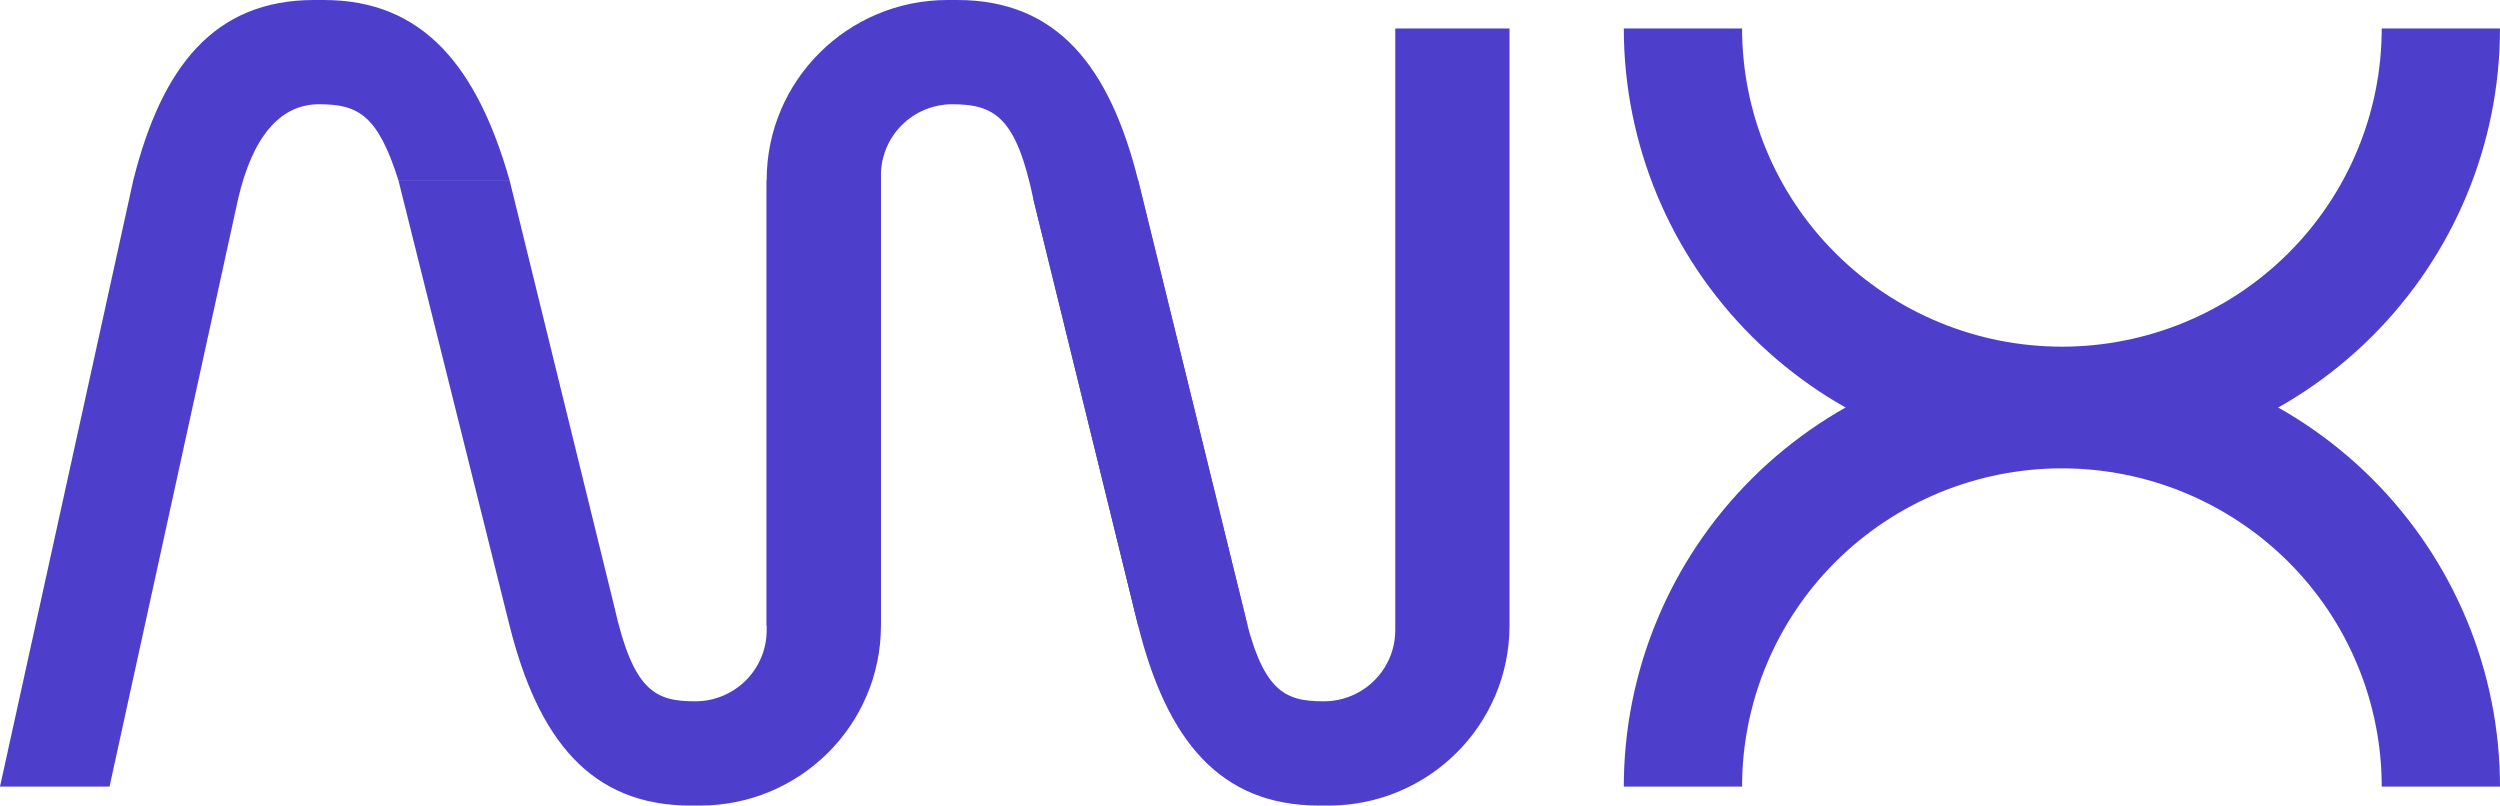
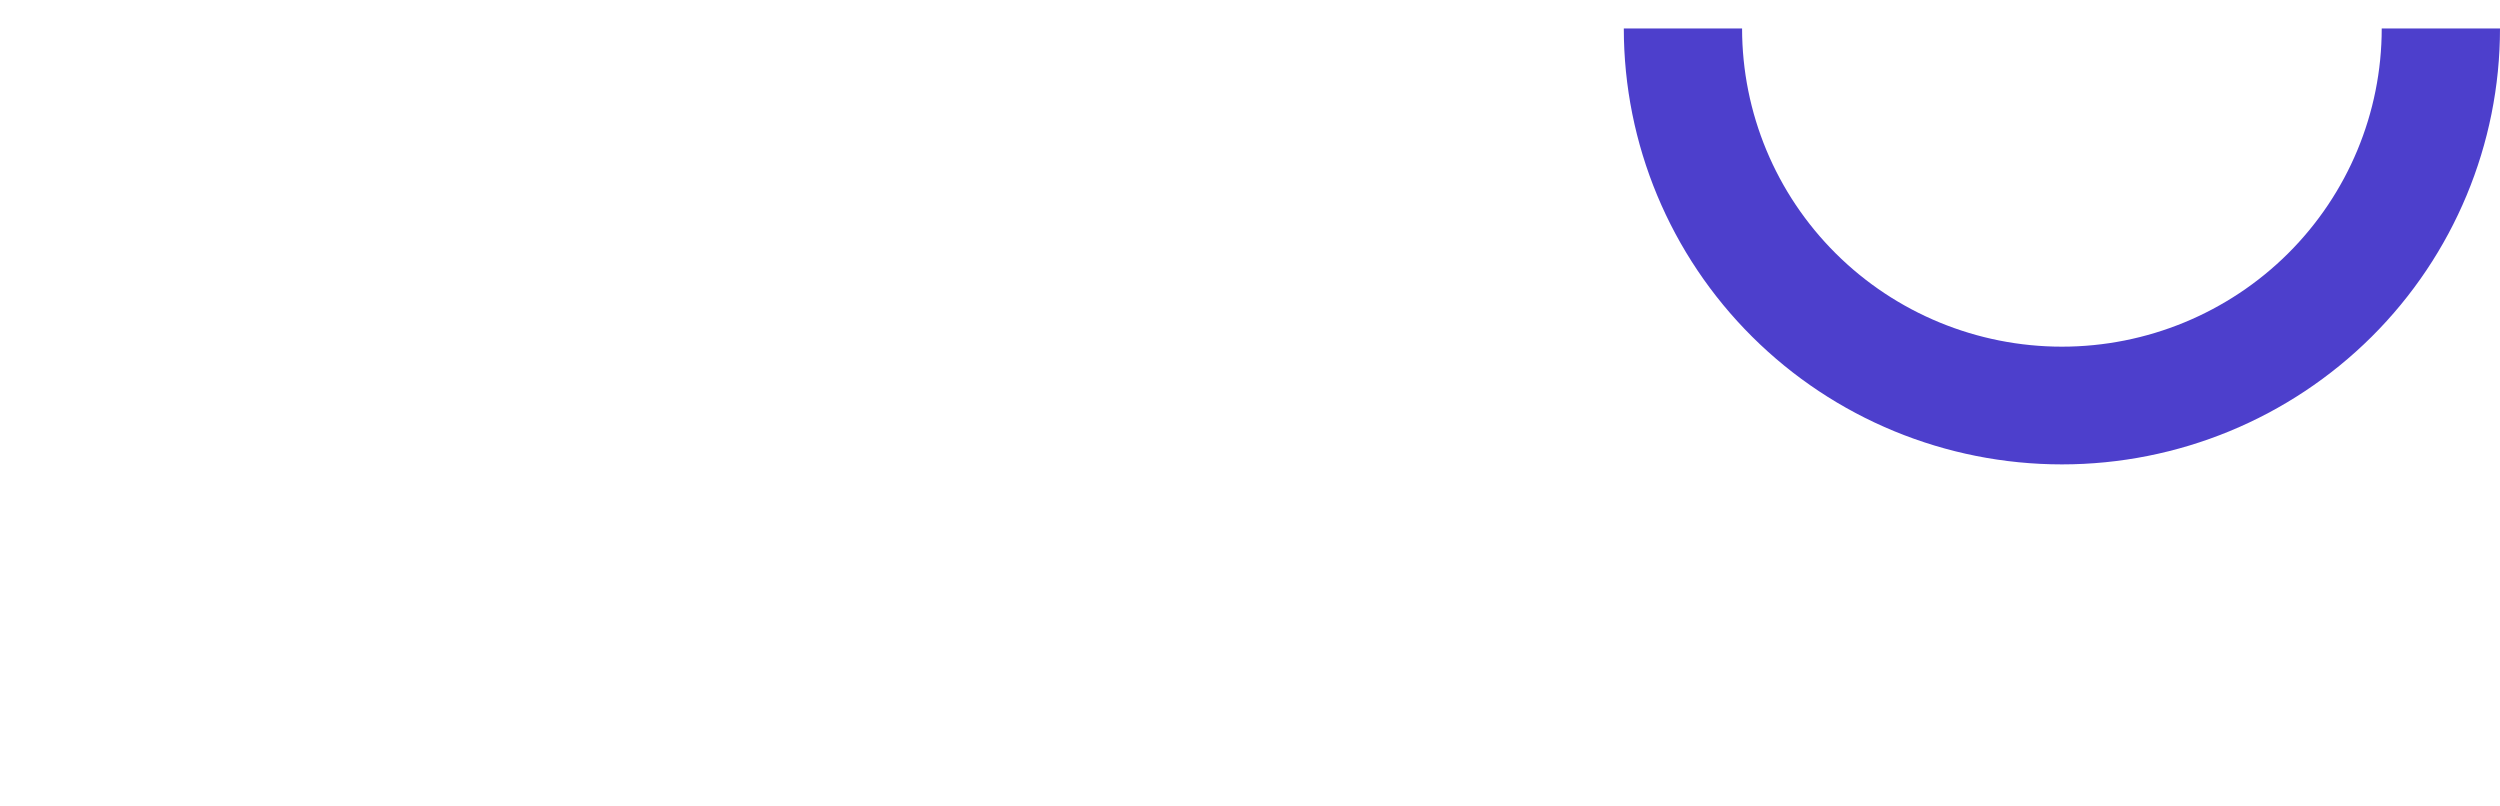
<svg xmlns="http://www.w3.org/2000/svg" width="90" height="29" viewBox="0 0 90 29" fill="none">
-   <path fill-rule="evenodd" clip-rule="evenodd" d="M34.114 0C30.517 0 27.6 2.902 27.6 6.482V22.518H31.714V6.312C31.714 4.899 32.866 3.753 34.286 3.753C35.852 3.753 36.593 4.275 37.2 7.165L40.971 22.518H44.914L40.971 6.482C39.943 2.388 38.055 0 34.457 0H34.114Z" fill="#4D3FCC" />
-   <path fill-rule="evenodd" clip-rule="evenodd" d="M11.657 0C15.255 0 17.184 2.429 18.343 6.482H14.341C13.599 4.152 12.906 3.753 11.486 3.753C10.066 3.753 9.086 4.947 8.571 7.165L3.943 28.318H0L4.8 6.482C5.829 2.388 7.717 0 11.314 0H11.657Z" fill="#4D3FCC" />
-   <path fill-rule="evenodd" clip-rule="evenodd" d="M47.829 29C51.426 29 54.343 26.098 54.343 22.518V1.024H50.229V22.688C50.229 24.101 49.077 25.247 47.657 25.247C46.237 25.247 45.429 24.906 44.743 21.835L40.971 6.482L37.2 7.165L40.971 22.518C42 26.612 43.888 29 47.486 29H47.829Z" fill="#4D3FCC" />
-   <path fill-rule="evenodd" clip-rule="evenodd" d="M25.2 29C28.798 29 31.714 26.098 31.714 22.518V6.312L27.6 6.482L27.6 22.688C27.6 24.101 26.449 25.247 25.029 25.247C23.608 25.247 22.8 24.906 22.114 21.835L18.343 6.482H14.341L18.343 22.518C19.371 26.612 21.259 29 24.857 29H25.2Z" fill="#4D3FCC" />
-   <path d="M58.457 28.318C58.457 26.257 58.865 24.216 59.658 22.312C60.45 20.408 61.612 18.678 63.077 17.22C64.541 15.763 66.28 14.607 68.193 13.818C70.107 13.03 72.157 12.623 74.229 12.623C76.3 12.623 78.351 13.03 80.264 13.818C82.177 14.607 83.916 15.763 85.381 17.22C86.845 18.678 88.007 20.408 88.799 22.312C89.592 24.216 90 26.257 90 28.318H85.742C85.742 26.813 85.444 25.323 84.865 23.933C84.287 22.543 83.439 21.28 82.37 20.216C81.3 19.153 80.031 18.309 78.635 17.733C77.238 17.157 75.74 16.861 74.229 16.861C72.717 16.861 71.219 17.157 69.823 17.733C68.426 18.309 67.157 19.153 66.088 20.216C65.019 21.28 64.17 22.543 63.592 23.933C63.013 25.323 62.715 26.813 62.715 28.318H58.457Z" fill="#4D3FCC" />
  <path d="M90 1.024C90 5.186 88.338 9.178 85.381 12.121C82.423 15.064 78.411 16.718 74.229 16.718C70.046 16.718 66.034 15.064 63.077 12.121C60.119 9.178 58.457 5.186 58.457 1.024L62.715 1.024C62.715 4.062 63.928 6.976 66.088 9.125C68.247 11.273 71.175 12.48 74.229 12.48C77.282 12.48 80.21 11.273 82.37 9.125C84.529 6.976 85.742 4.062 85.742 1.024H90Z" fill="#4D3FCC" />
</svg>